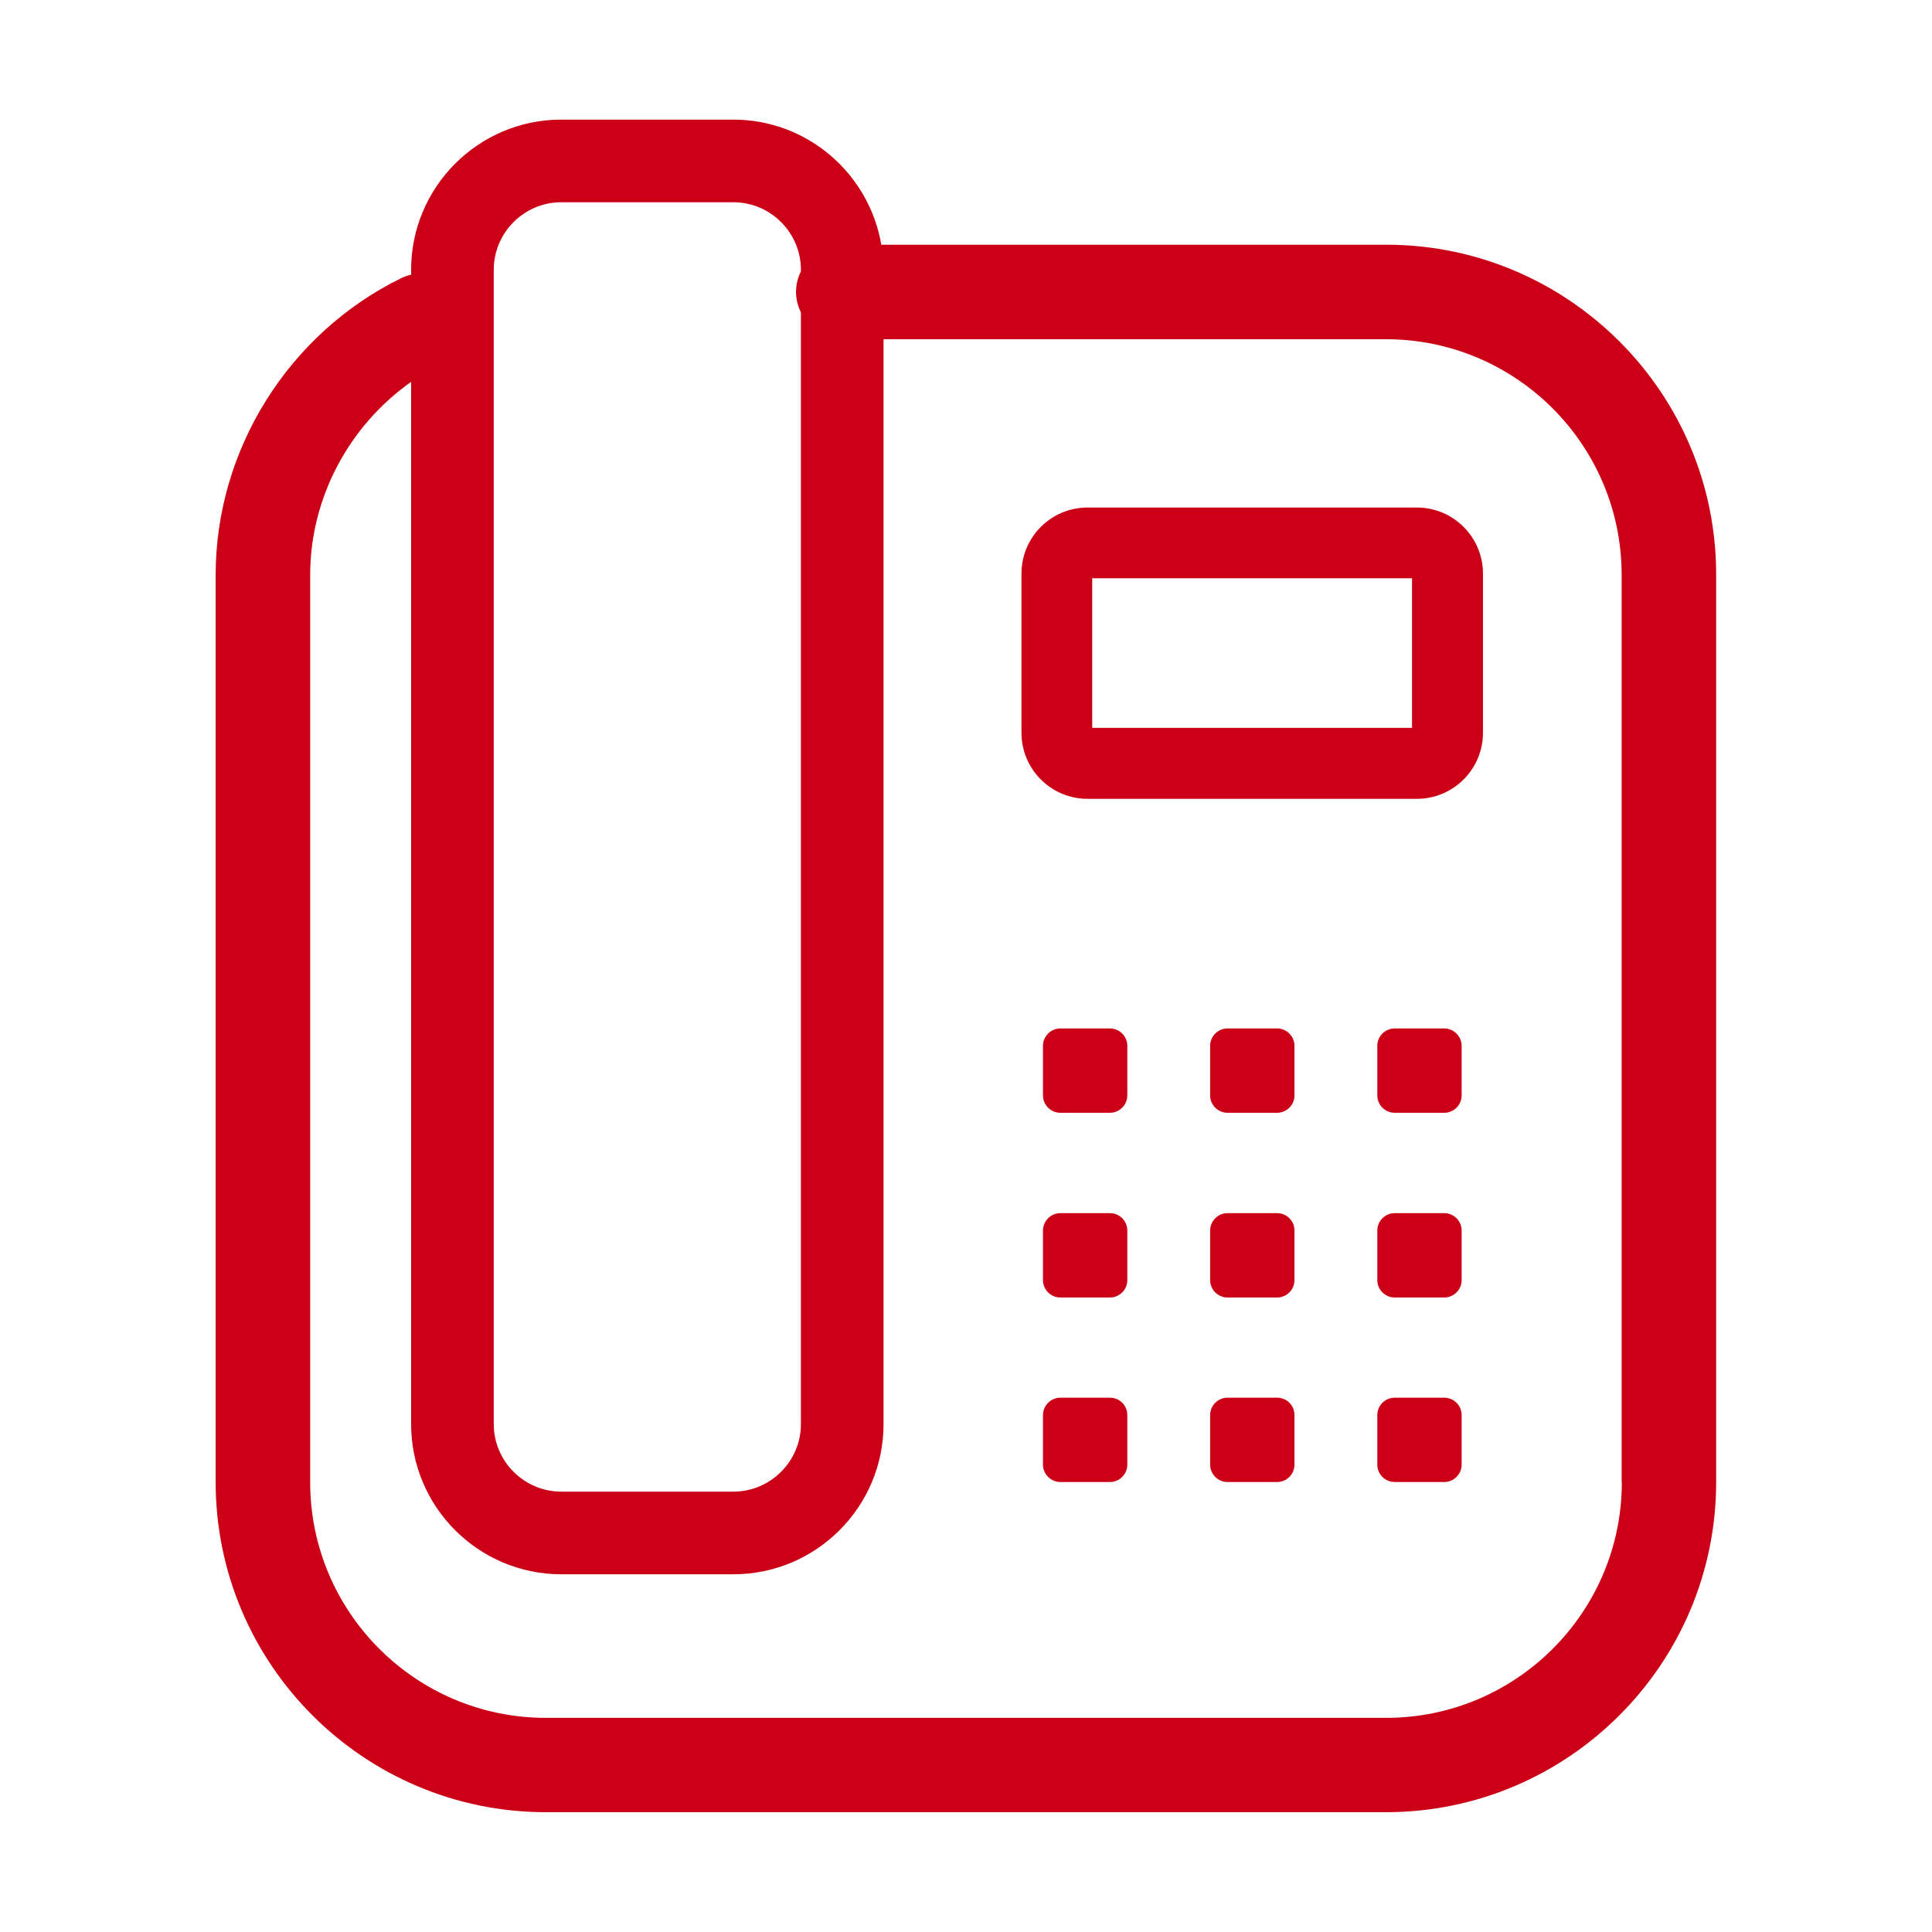
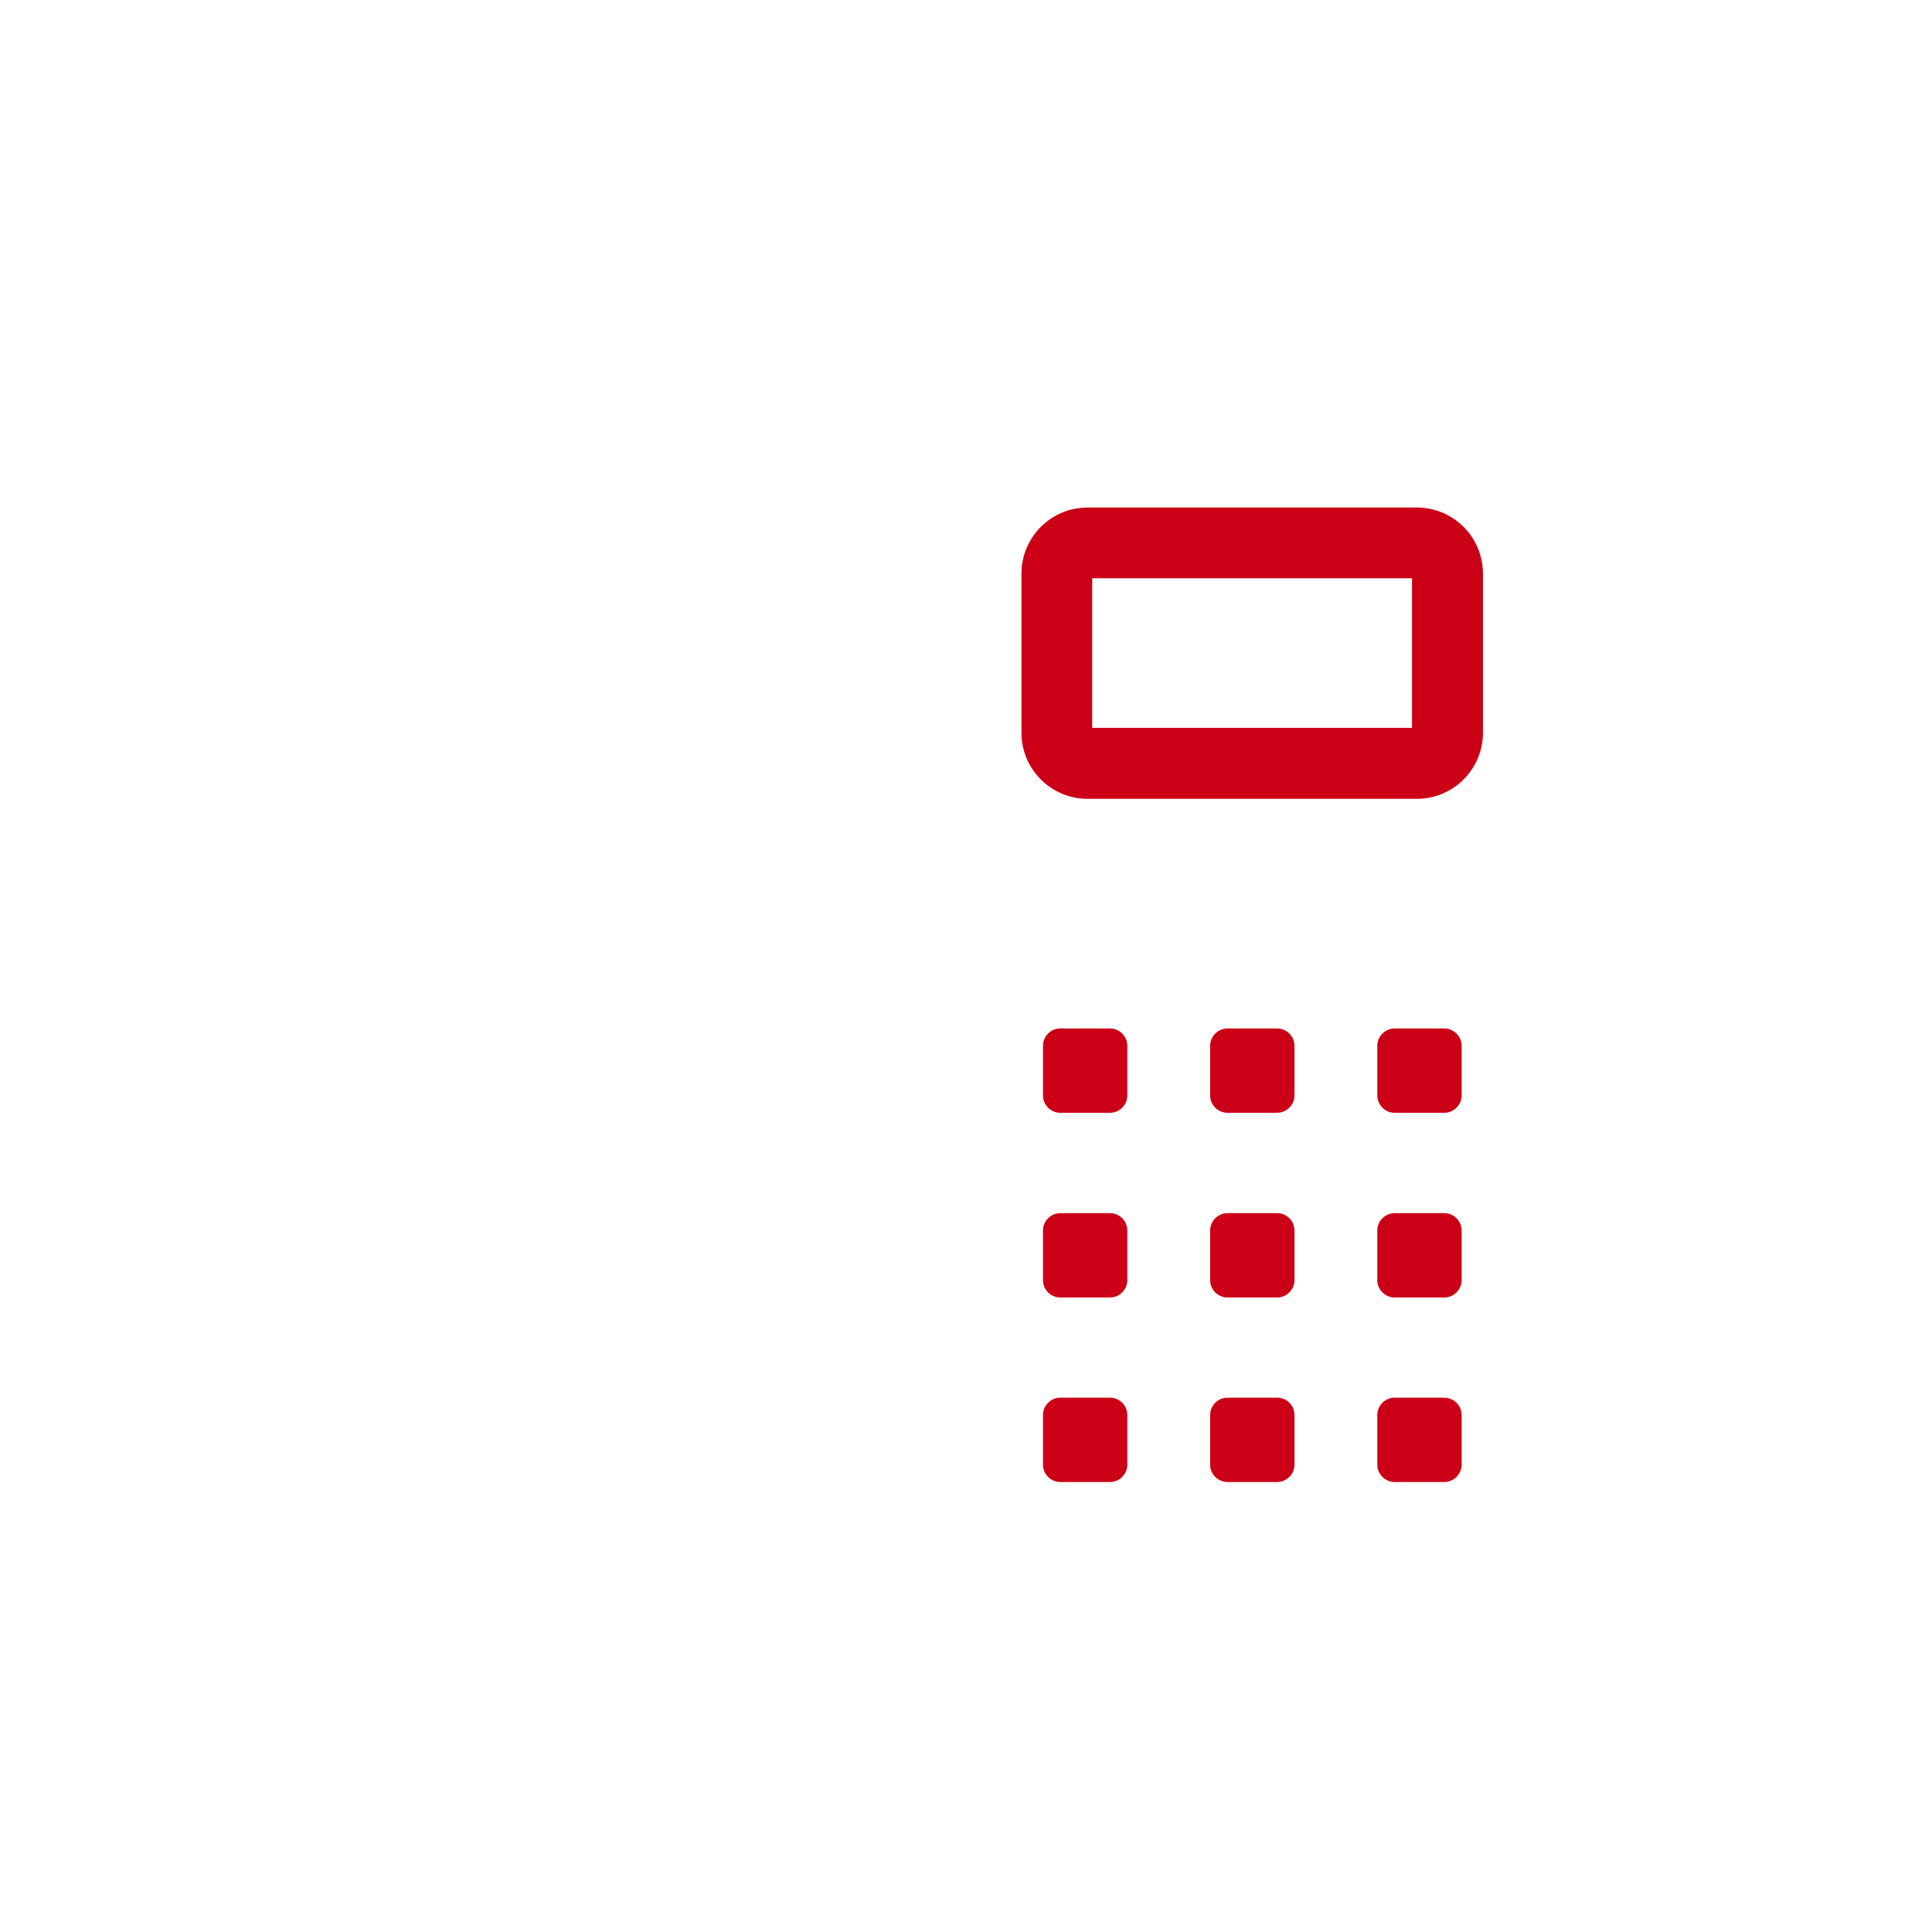
<svg xmlns="http://www.w3.org/2000/svg" t="1679042517298" class="icon" viewBox="0 0 1024 1024" version="1.1" p-id="5462" width="128" height="128">
-   <path d="M734.7 129.7H467.1c-6.4-37.6-39.1-66.3-78.4-66.3h-91.2c-43.9 0-79.6 35.7-79.6 79.6v2.6c-1.8 0.4-3.5 1-5.2 1.8-59.8 29.3-98.4 91-98.4 157.3v480.8c0 96.5 78.5 175 175 175h445.3c96.5 0 175-78.5 175-175V304.7c0.1-96.5-78.4-175-174.9-175z m-473 13.3c0-19.7 16.1-35.8 35.8-35.8h91.2c19.7 0 35.8 16.1 35.8 35.8v0.8c-1.6 3.3-2.6 7-2.6 10.9 0 3.9 1 7.6 2.6 10.9v589.2c0 19.7-16.1 35.8-35.8 35.8h-91.2c-19.7 0-35.8-16.1-35.8-35.8V143z m597.9 642.6c0 68.9-56 124.9-124.9 124.9H289.3c-68.9 0-124.9-56-124.9-124.9V304.7c0-40.7 20.5-79 53.5-102.3v552.4c0 43.9 35.7 79.6 79.6 79.6h91.2c43.9 0 79.6-35.7 79.6-79.6v-575h266.3c68.9 0 124.9 56 124.9 124.9v480.9z" fill="#CB0017" p-id="5463" />
  <path d="M751 269H576.4c-19.3 0-35 15.7-35 35v84.4c0 19.3 15.7 35 35 35H751c19.3 0 35-15.7 35-35V304c0-19.3-15.7-35-35-35z m-2.5 116.8H578.9v-79.3h169.5v79.3zM588.3 545.1H562c-5.1 0-9.2 4.2-9.2 9.2v26.3c0 5.1 4.2 9.2 9.2 9.2h26.3c5.1 0 9.2-4.2 9.2-9.2v-26.3c0-5-4.1-9.2-9.2-9.2zM676.9 545.1h-26.3c-5.1 0-9.2 4.2-9.2 9.2v26.3c0 5.1 4.2 9.2 9.2 9.2h26.3c5.1 0 9.2-4.2 9.2-9.2v-26.3c0-5-4.1-9.2-9.2-9.2zM765.5 545.1h-26.3c-5.1 0-9.2 4.2-9.2 9.2v26.3c0 5.1 4.2 9.2 9.2 9.2h26.3c5.1 0 9.2-4.2 9.2-9.2v-26.3c0-5-4.2-9.2-9.2-9.2zM588.3 643H562c-5.1 0-9.2 4.2-9.2 9.2v26.3c0 5.1 4.2 9.2 9.2 9.2h26.3c5.1 0 9.2-4.2 9.2-9.2v-26.3c0-5.1-4.1-9.2-9.2-9.2zM676.9 643h-26.3c-5.1 0-9.2 4.2-9.2 9.2v26.3c0 5.1 4.2 9.2 9.2 9.2h26.3c5.1 0 9.2-4.2 9.2-9.2v-26.3c0-5.1-4.1-9.2-9.2-9.2zM765.5 643h-26.3c-5.1 0-9.2 4.2-9.2 9.2v26.3c0 5.1 4.2 9.2 9.2 9.2h26.3c5.1 0 9.2-4.2 9.2-9.2v-26.3c0-5.1-4.2-9.2-9.2-9.2zM588.3 740.8H562c-5.1 0-9.2 4.2-9.2 9.2v26.3c0 5.1 4.2 9.2 9.2 9.2h26.3c5.1 0 9.2-4.2 9.2-9.2V750c0-5.1-4.1-9.2-9.2-9.2zM676.9 740.8h-26.3c-5.1 0-9.2 4.2-9.2 9.2v26.3c0 5.1 4.2 9.2 9.2 9.2h26.3c5.1 0 9.2-4.2 9.2-9.2V750c0-5.1-4.1-9.2-9.2-9.2zM765.5 740.8h-26.3c-5.1 0-9.2 4.2-9.2 9.2v26.3c0 5.1 4.2 9.2 9.2 9.2h26.3c5.1 0 9.2-4.2 9.2-9.2V750c0-5.1-4.2-9.2-9.2-9.2z" fill="#CB0017" p-id="5464" />
</svg>